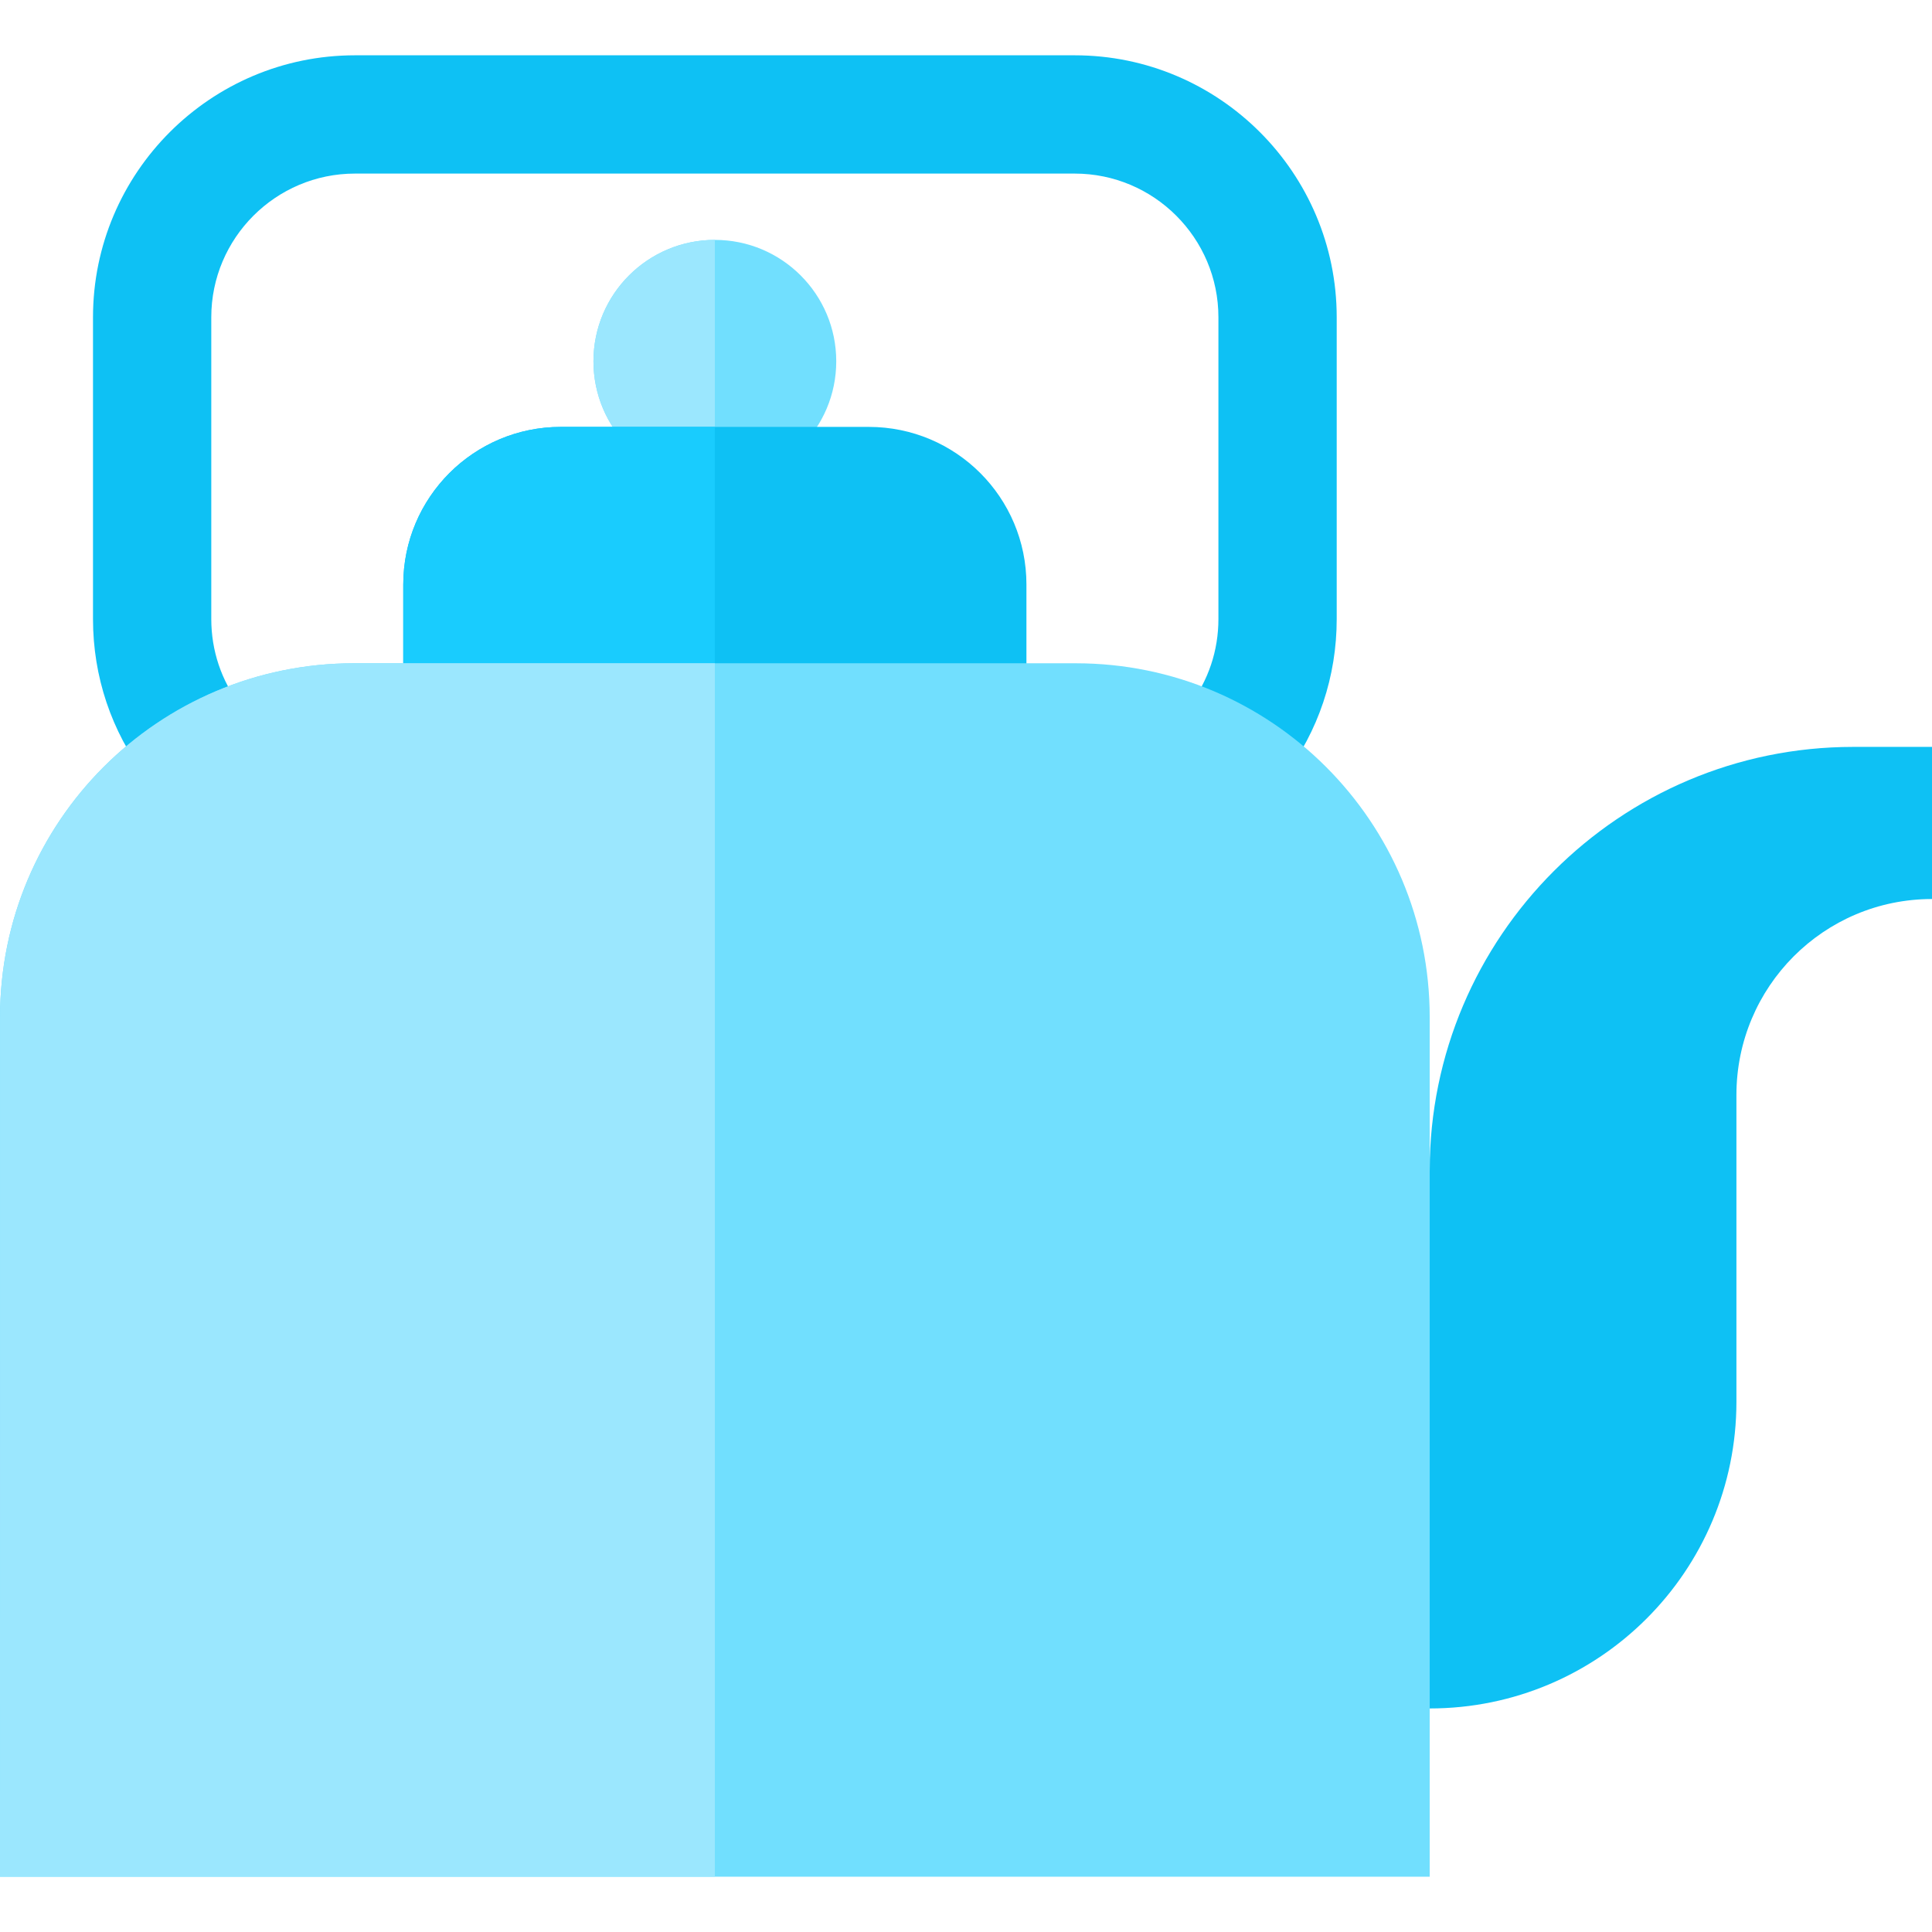
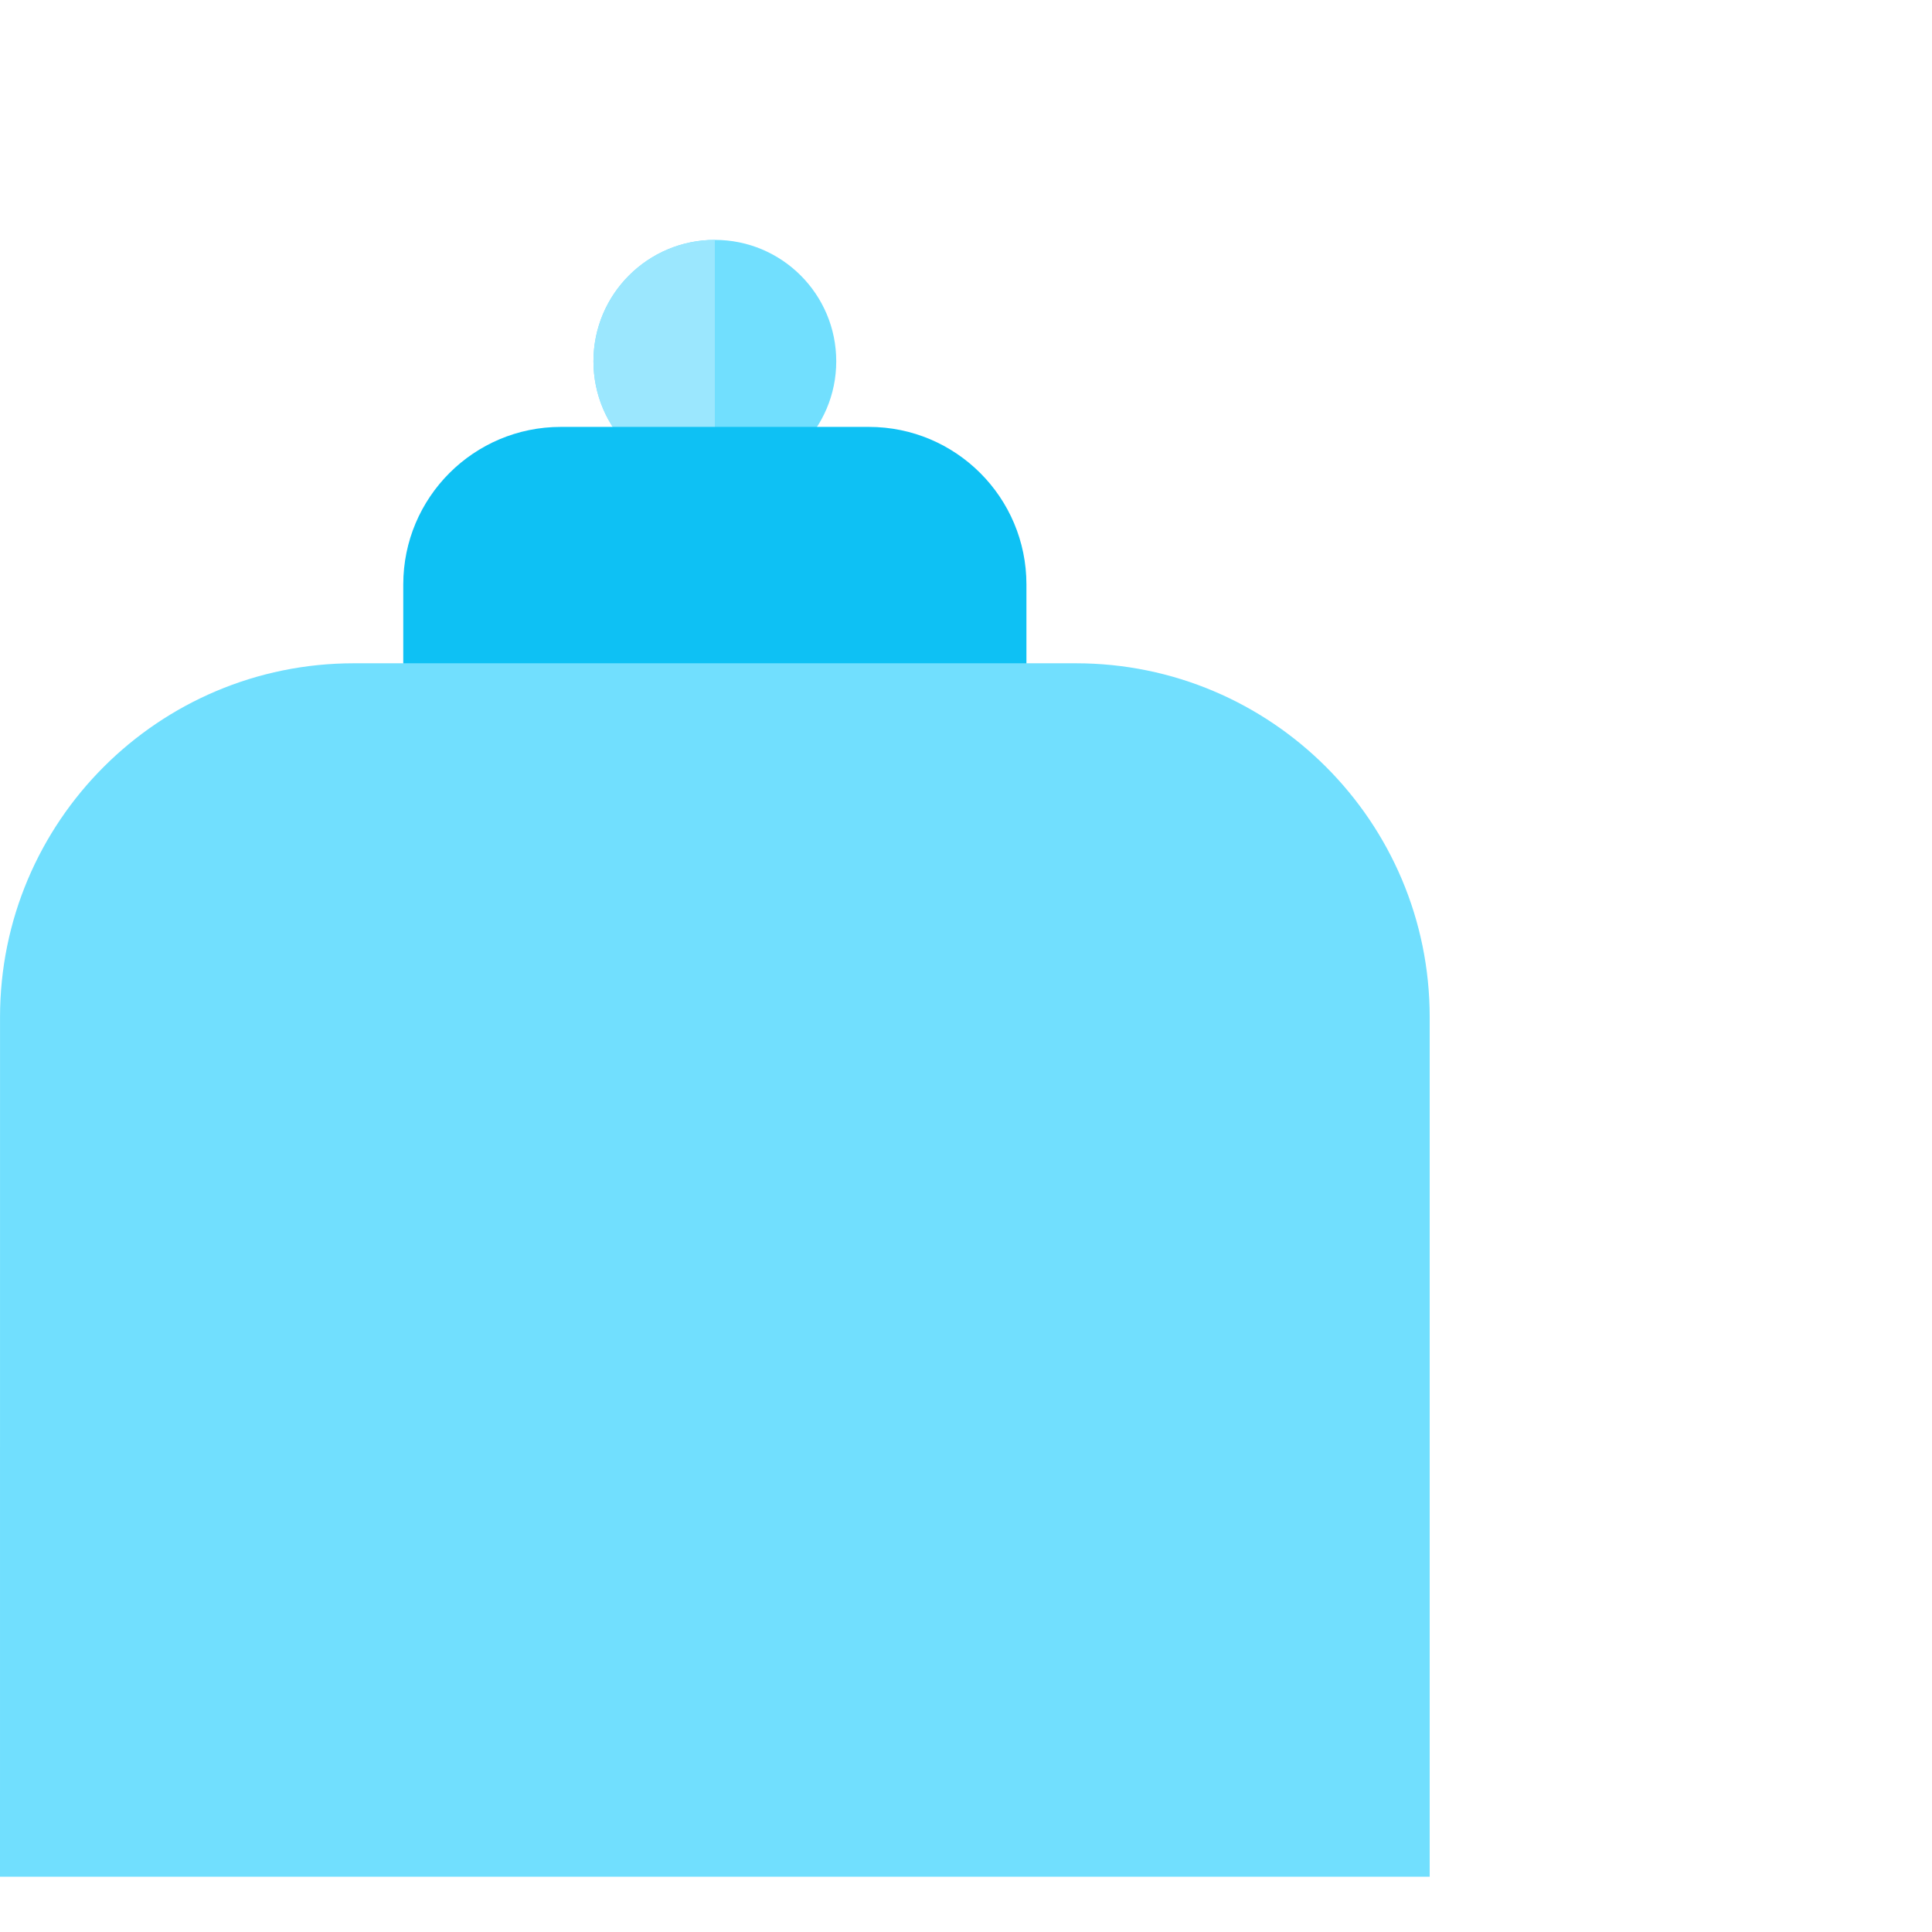
<svg xmlns="http://www.w3.org/2000/svg" height="800px" width="800px" version="1.1" id="Layer_1" viewBox="0 0 512 512" xml:space="preserve">
-   <path style="fill:#0EC1F4;" d="M491.096,197.936c-61.873,0-112.211,50.338-112.211,112.21H189.443v142.612h189.443  c44.892,0,81.283-36.391,81.283-81.283v-81.28c0-28.685,23.144-51.944,51.832-51.944v-40.316L491.096,197.936L491.096,197.936z" />
  <circle style="fill:#71DFFE;" cx="189.443" cy="95.745" r="32.171" />
  <path style="fill:#9BE7FE;" d="M189.443,63.578c-17.768,0-32.171,14.402-32.171,32.171s14.402,32.171,32.171,32.171V63.578z" />
  <path style="fill:#0EC1F4;" d="M272.015,196.675v-41.783c0-23.062-18.696-41.758-41.758-41.758h-81.629  c-23.062,0-41.758,18.696-41.758,41.758v41.783H272.015z" />
-   <path style="fill:#19CCFE;" d="M189.443,113.134h-40.814c-23.062,0-41.758,18.696-41.758,41.758v41.783h82.572V113.134z" />
-   <path style="fill:#0EC1F4;" d="M38.685,205.903c-9.185-12.135-14.039-26.611-14.039-41.862v-79.96  c0-38.282,31.145-69.426,69.427-69.426h190.742c38.282,0,69.427,31.145,69.427,69.426v79.959c0,15.247-4.853,29.719-14.033,41.854  l-25-18.913c5.028-6.645,7.684-14.578,7.684-22.941V84.081c0-20.998-17.082-38.079-38.08-38.079H94.072  c-20.998,0-38.08,17.082-38.08,38.079v79.959c0,8.366,2.658,16.301,7.687,22.944L38.685,205.903z" />
  <path style="fill:#71DFFE;" d="M285.108,175.776H93.786c-51.792,0-93.778,41.986-93.778,93.778L0,497.345h378.885v-93.778V269.555  C378.885,217.762,336.9,175.776,285.108,175.776z" />
-   <path style="fill:#9BE7FE;" d="M189.443,175.776H93.786c-51.792,0-93.778,41.987-93.778,93.779L0,497.345h189.443V175.776z" />
</svg>